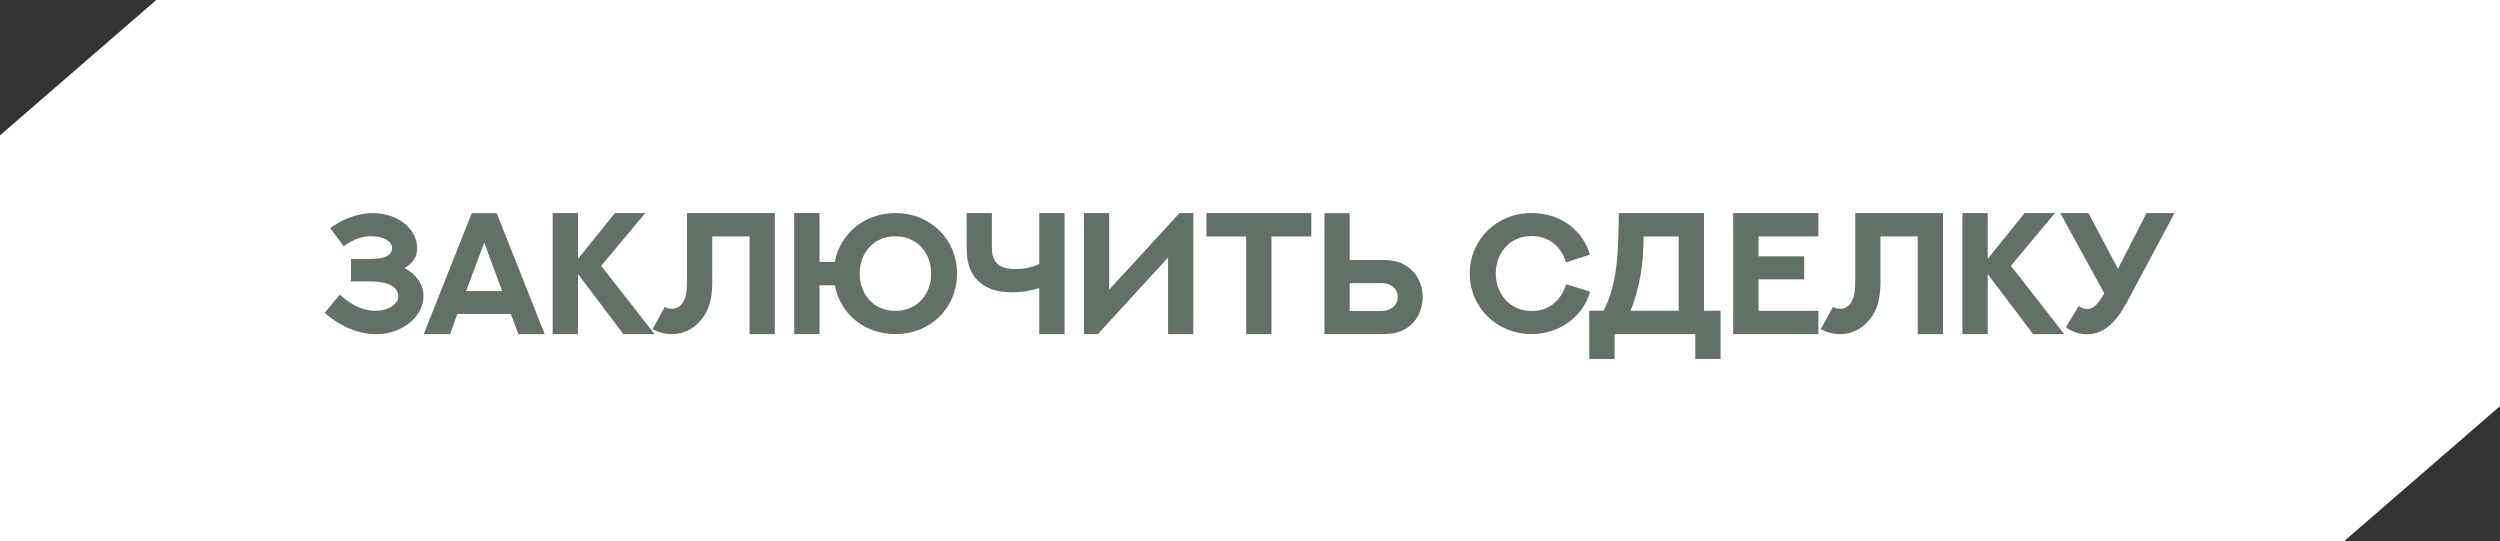
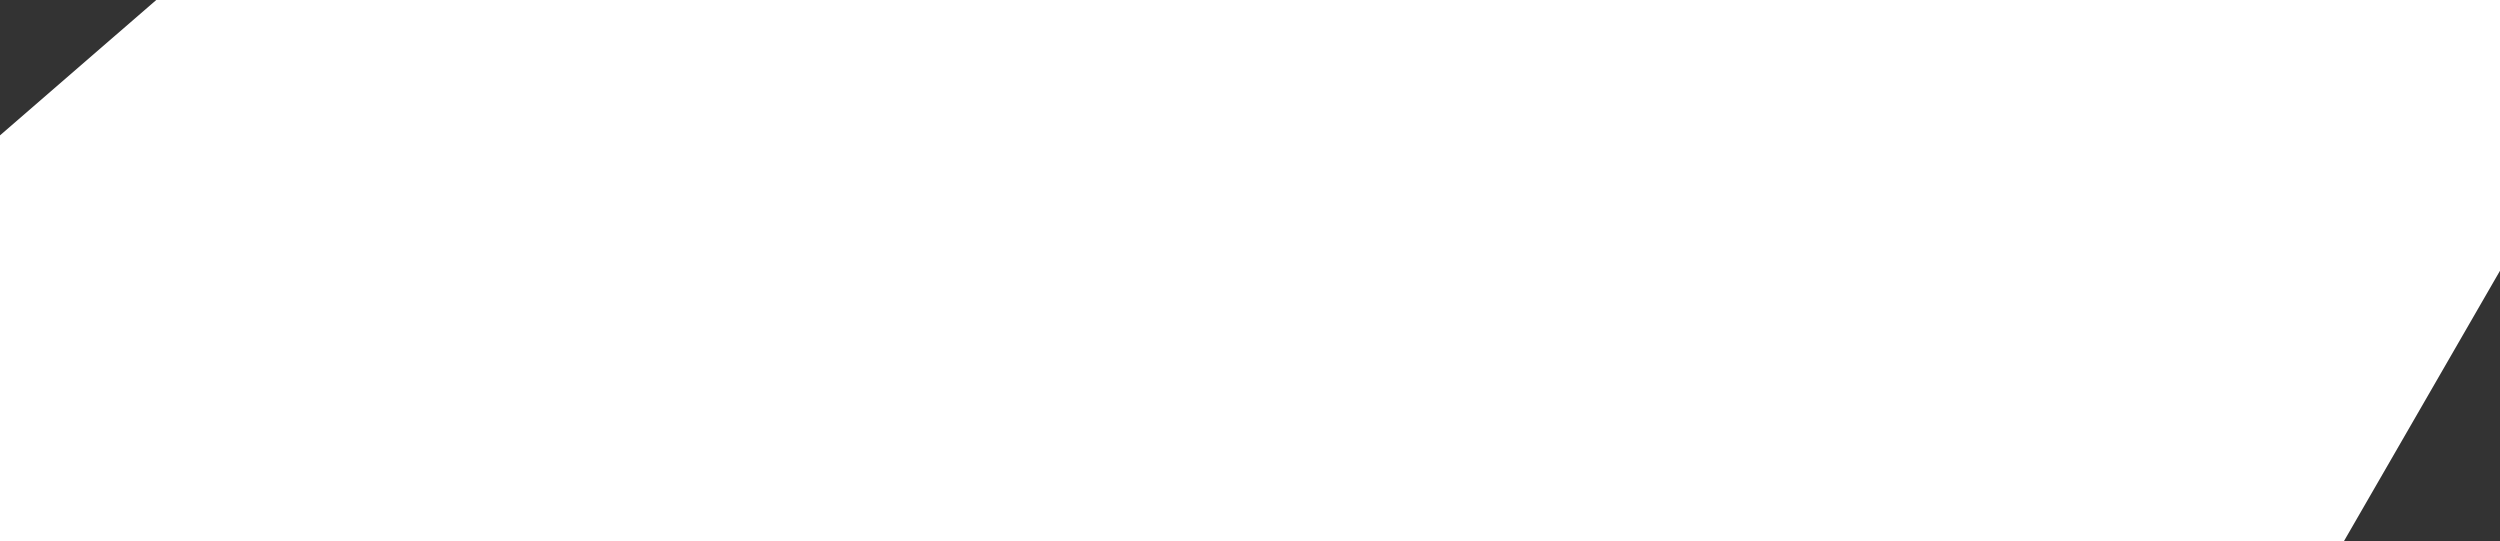
<svg xmlns="http://www.w3.org/2000/svg" width="217" height="47" viewBox="0 0 217 47" fill="none">
  <rect x="0" y="0" width="217" height="47" fill="#333333" stroke="none" />
-   <path d="M0 11.75L13.562 0H27.125H54.25H108.5H217V23.5V35.25L203.438 47H189.875H162.75H108.5H0V23.5V11.75Z" fill="white" />
-   <path d="M28.183 27.154L29.494 25.572C30.571 26.576 31.56 26.942 32.482 26.971C33.669 27.008 34.57 26.415 34.57 25.726C34.57 25.089 34.042 24.693 33.325 24.547C32.907 24.459 32.453 24.43 31.992 24.43H30.468V22.481H31.992C32.38 22.481 32.783 22.459 33.127 22.386C33.662 22.276 34.035 21.991 34.035 21.537C34.035 20.929 33.252 20.504 32.226 20.504C31.486 20.504 30.673 20.738 29.838 21.383L28.659 19.794C29.948 18.878 31.23 18.497 32.358 18.497C34.577 18.497 36.21 19.903 36.21 21.544C36.21 22.32 35.8 22.884 35.112 23.265C36.13 23.807 36.76 24.671 36.76 25.719C36.76 27.425 34.995 28.993 32.688 29.007C31.303 29.015 29.714 28.487 28.183 27.154ZM45 29L44.341 27.25H39.704L39.06 29H36.782L40.95 18.504H43.117L47.278 29H45ZM42.033 21.061L40.459 25.265H43.586L42.033 21.061ZM53.372 18.497H56.008L52.185 23.075L56.814 29H54.111L50.171 23.785V29H47.974V18.497H50.171V22.474L53.372 18.497ZM59.634 18.497H67.251V29H65.061V20.519H61.824V24.43C61.824 25.675 61.641 26.627 61.106 27.433C60.462 28.399 59.495 29 58.316 29C57.723 29 57.159 28.854 56.646 28.568L57.701 26.642C57.884 26.752 58.089 26.803 58.316 26.803C58.741 26.803 59.048 26.598 59.275 26.253C59.568 25.814 59.634 25.213 59.634 24.225V18.497ZM83.072 23.748C83.072 26.7 80.802 29 77.718 29C75.001 29 72.913 27.213 72.459 24.759H71.133V29H68.936V18.49H71.133V22.738H72.459C72.913 20.299 75.001 18.497 77.718 18.497C80.802 18.497 83.072 20.804 83.072 23.748ZM80.823 23.748C80.823 21.939 79.608 20.511 77.718 20.511C75.836 20.511 74.62 21.939 74.62 23.748C74.62 25.565 75.836 26.979 77.718 26.979C79.608 26.979 80.823 25.565 80.823 23.748ZM90.206 18.497H92.403V29H90.206V25.001C89.466 25.25 88.675 25.375 87.833 25.375C86.368 25.375 85.16 24.913 84.486 23.873C83.951 23.053 83.907 22.218 83.907 21.229V18.497H86.097V21.551C86.097 22.855 86.83 23.353 88.126 23.353C88.895 23.353 89.591 23.206 90.206 22.914V18.497ZM103.58 29H101.39V22.35L95.297 29H94.088V18.497H96.278V25.14L102.379 18.497H103.58V29ZM104.716 18.497H113.82V20.526H110.363V29H108.166V20.526H104.716V18.497ZM121.328 25.777C121.328 25.235 120.991 24.869 120.566 24.686C120.383 24.605 120.178 24.576 119.753 24.576H117.153V26.993H119.746C120.185 26.993 120.39 26.949 120.566 26.869C121.005 26.686 121.328 26.305 121.328 25.777ZM123.488 25.777C123.488 27 122.932 27.953 122.075 28.502C121.562 28.824 120.932 29 120.031 29H114.963V18.504H117.153V22.569H120.031C120.932 22.569 121.555 22.745 122.06 23.075C122.932 23.624 123.488 24.598 123.488 25.777ZM138.005 22.101L135.933 22.774C135.493 21.346 134.409 20.489 132.93 20.489C131.091 20.489 129.832 21.91 129.832 23.748C129.832 25.499 131.062 26.993 132.93 26.993C134.402 26.993 135.486 26.151 135.94 24.671L138.027 25.316C137.397 27.52 135.332 29 132.93 29C130.007 29 127.576 26.752 127.576 23.748C127.576 20.804 129.897 18.49 132.93 18.49C135.251 18.49 137.302 19.764 138.005 22.101ZM145.711 20.526H142.664C142.657 21.544 142.605 22.584 142.437 23.661C142.268 24.73 141.99 25.829 141.529 26.971H145.711V20.526ZM147.908 18.497V26.971H149.344V31.161H147.154V29H140.144V31.161H137.947V26.971H139.185C139.763 25.895 140.078 24.686 140.254 23.434C140.489 21.8 140.481 20.094 140.518 18.497H147.908ZM150.442 18.497H157.833V20.519H152.64V22.247H156.602V24.247H152.64V26.979H157.833V29H150.442V18.497ZM161.034 18.497H168.651V29H166.461V20.519H163.224V24.43C163.224 25.675 163.04 26.627 162.506 27.433C161.861 28.399 160.894 29 159.715 29C159.122 29 158.558 28.854 158.045 28.568L159.1 26.642C159.283 26.752 159.488 26.803 159.715 26.803C160.14 26.803 160.448 26.598 160.675 26.253C160.968 25.814 161.034 25.213 161.034 24.225V18.497ZM175.734 18.497H178.37L174.547 23.075L179.176 29H176.473L172.533 23.785V29H170.336V18.497H172.533V22.474L175.734 18.497ZM178.832 18.497H181.278L183.842 23.331L186.317 18.497H188.749L184.933 25.645C184.362 26.715 183.974 27.374 183.439 27.938C182.846 28.561 182.128 29.015 181.161 29.015C180.495 29.015 179.857 28.802 179.315 28.407L180.436 26.561C180.648 26.722 180.912 26.817 181.19 26.817C181.645 26.817 181.981 26.561 182.575 25.602C182.589 25.572 182.655 25.462 182.655 25.462L178.832 18.497Z" fill="#617167" />
+   <path d="M0 11.75L13.562 0H27.125H54.25H108.5H217V23.5L203.438 47H189.875H162.75H108.5H0V23.5V11.75Z" fill="white" />
</svg>